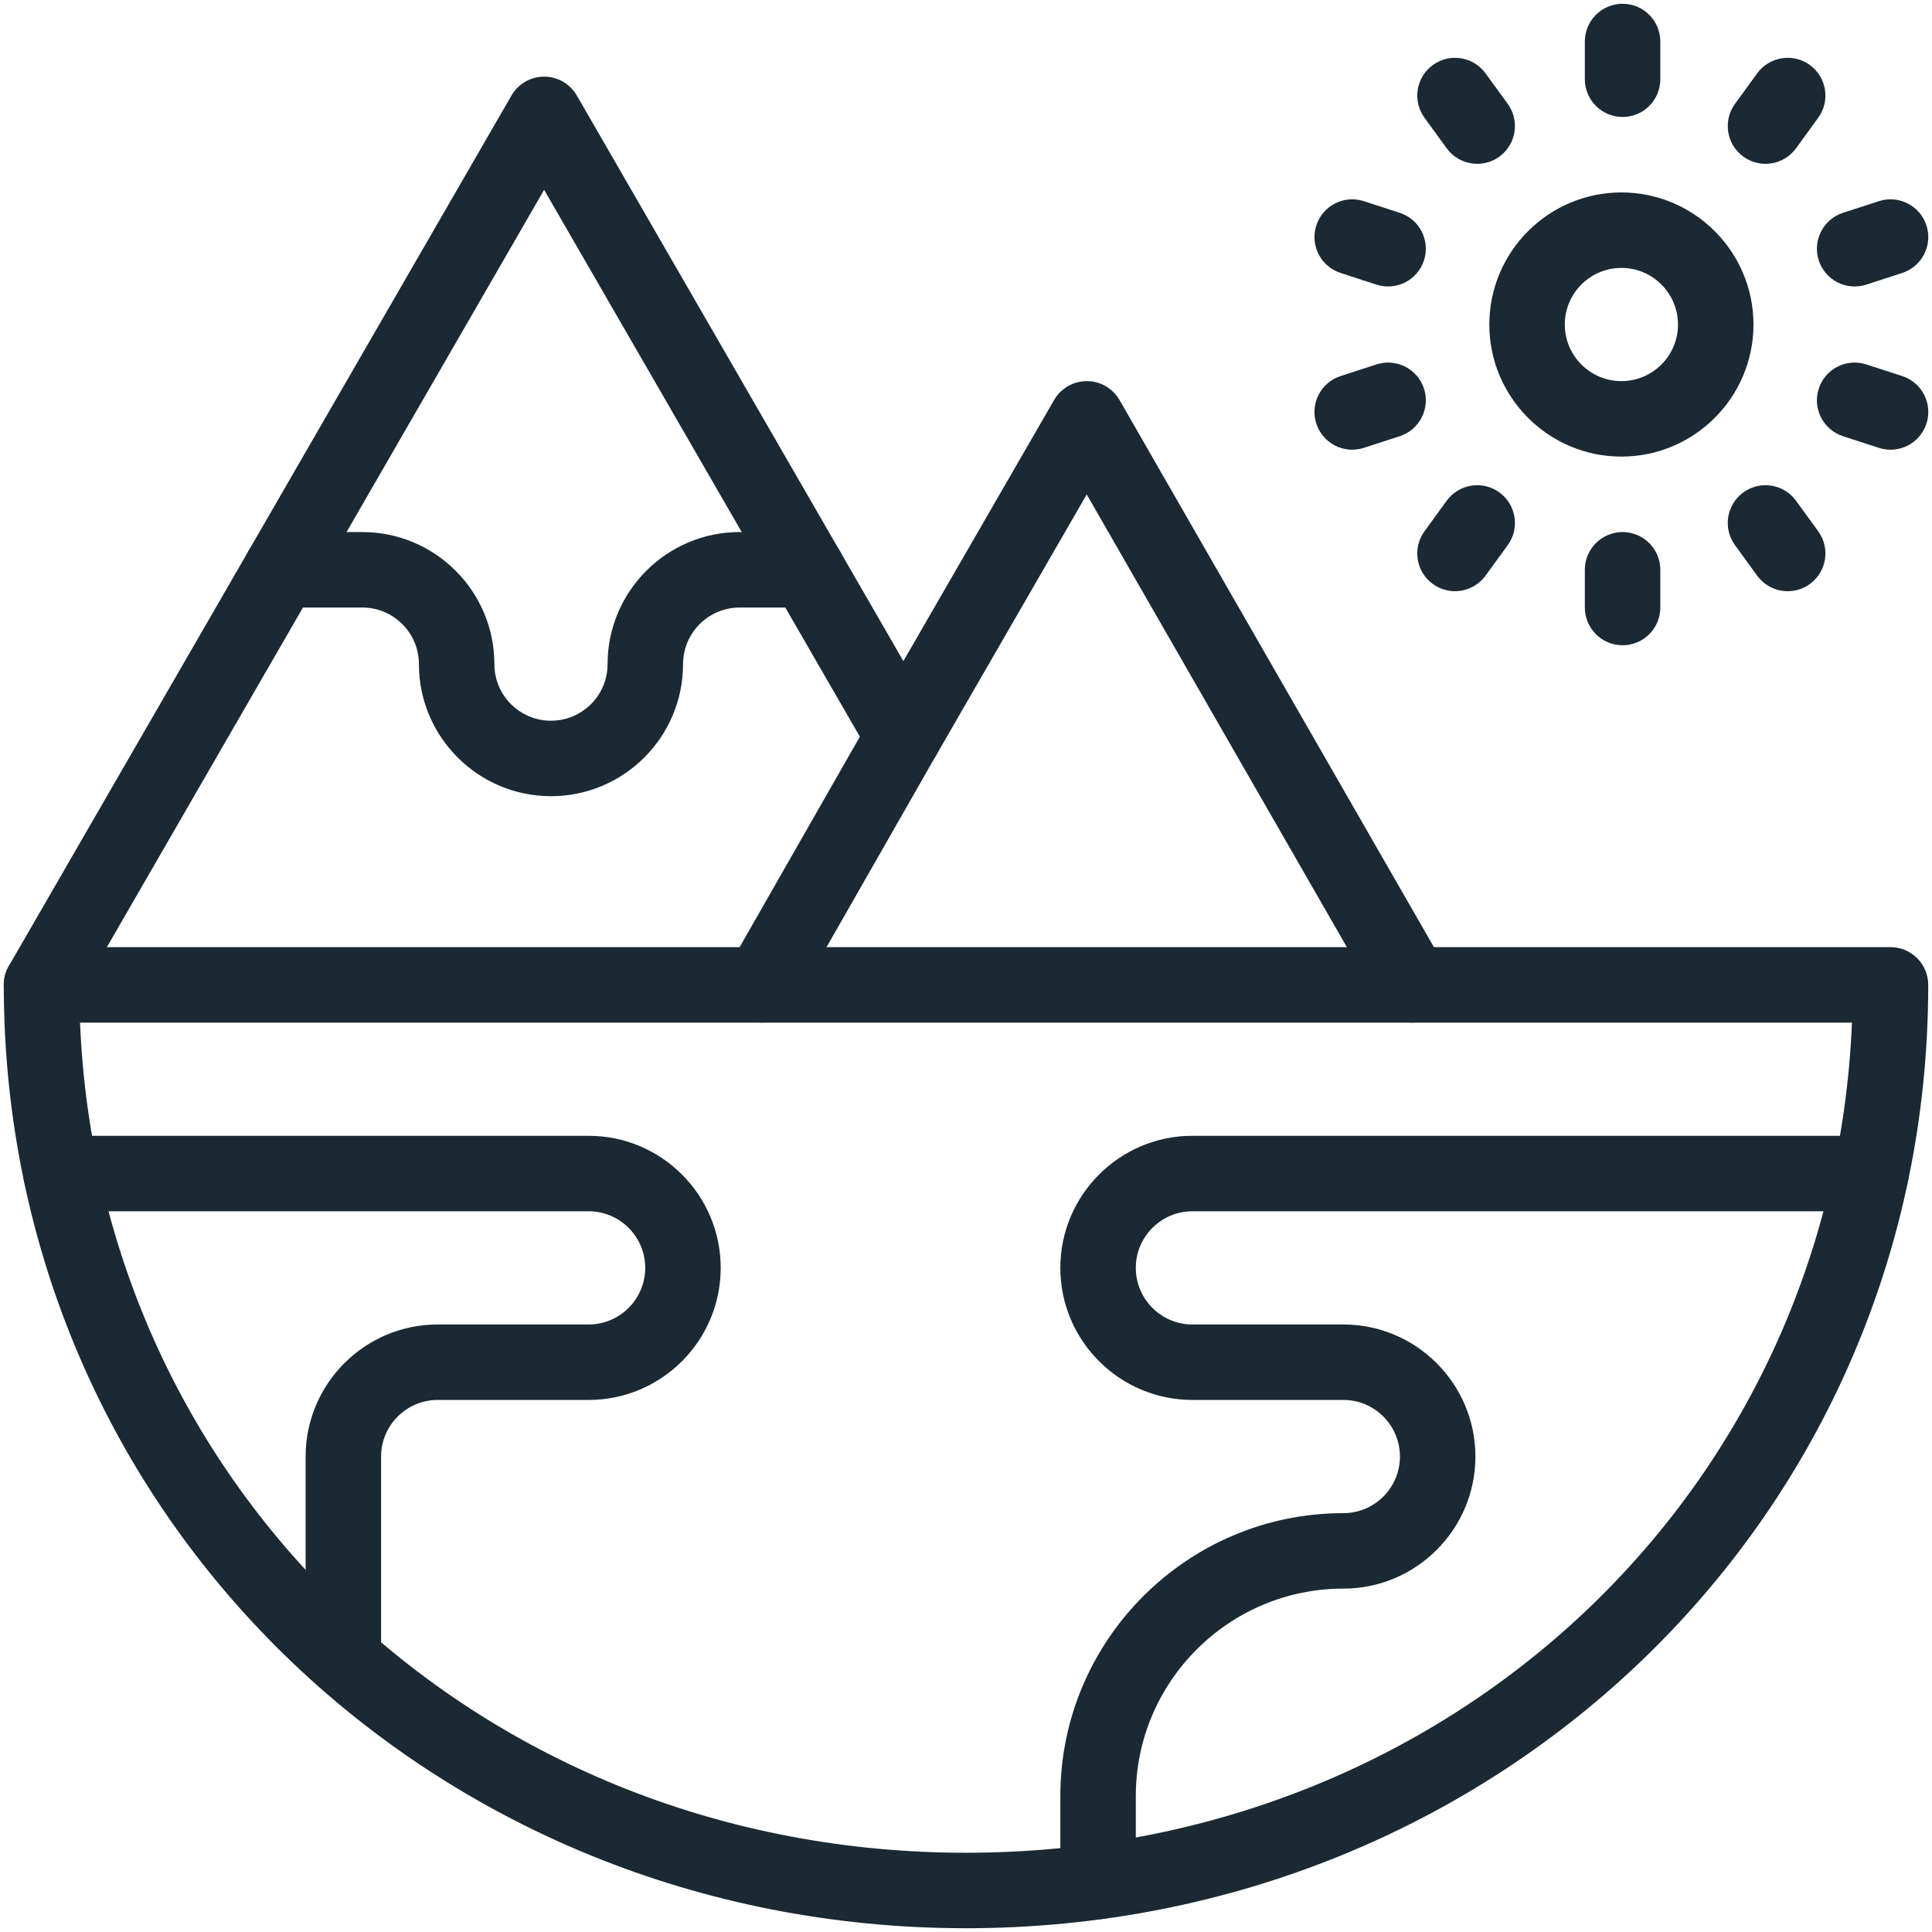
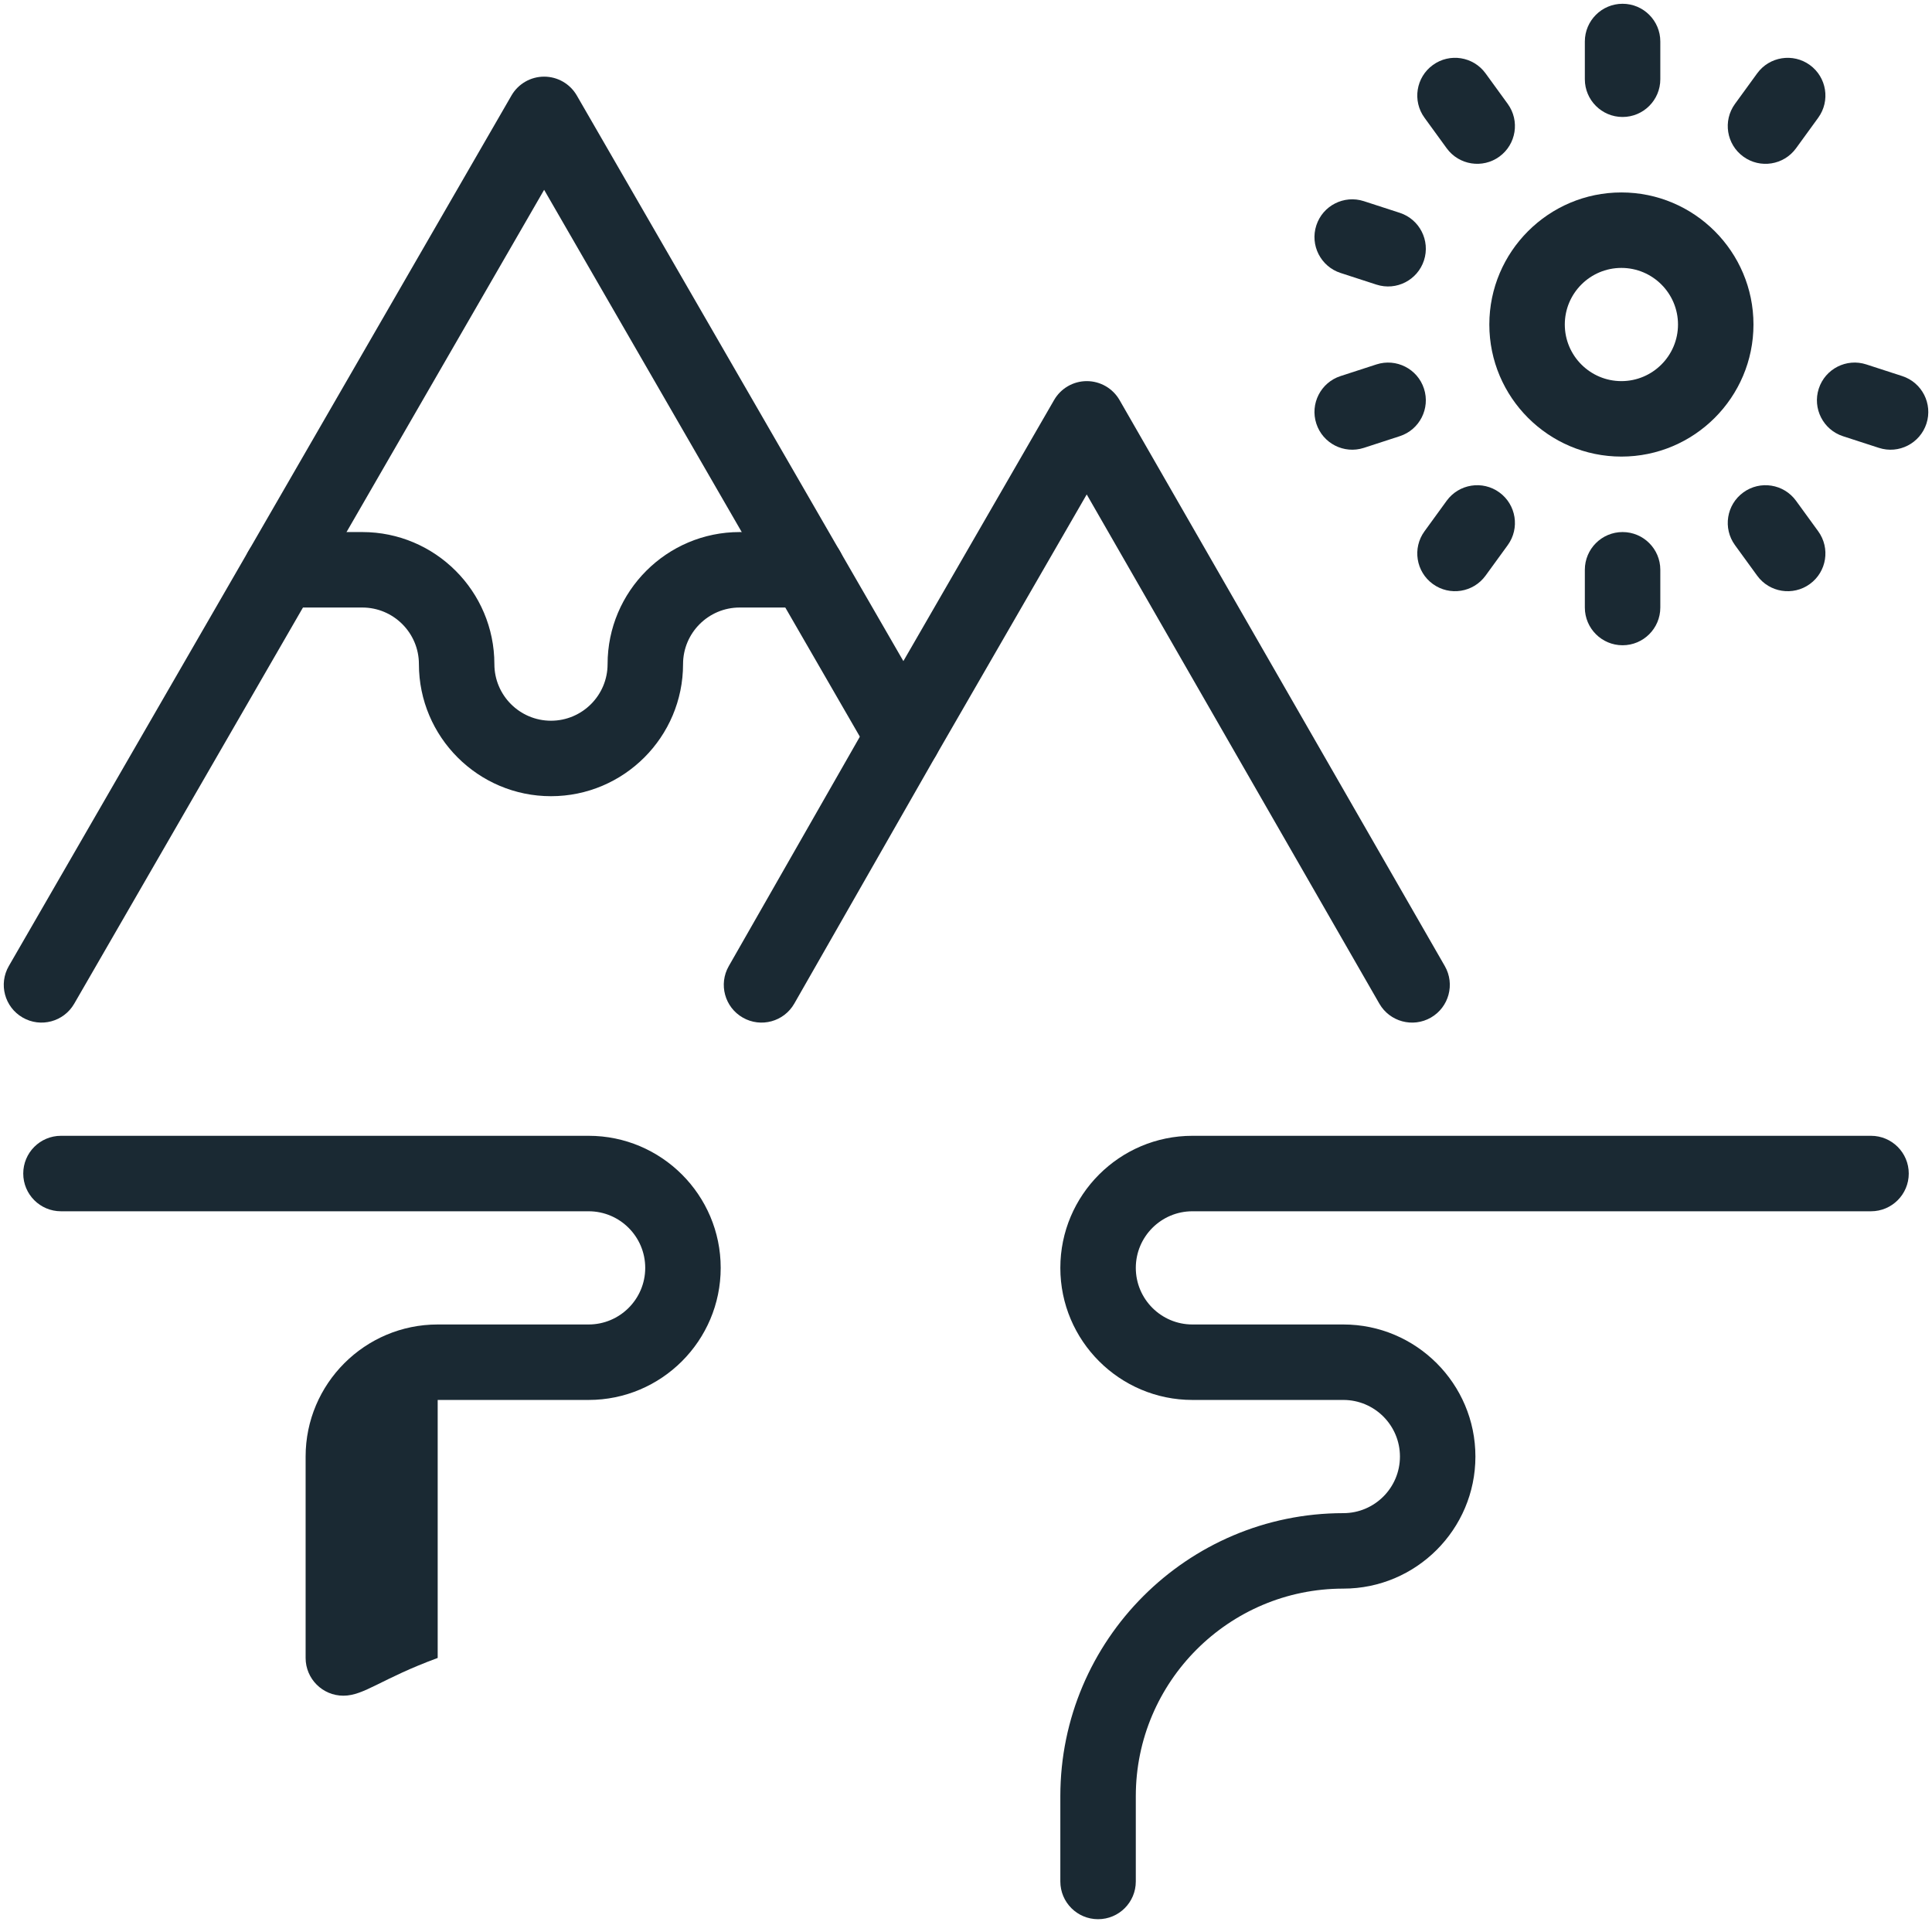
<svg xmlns="http://www.w3.org/2000/svg" width="64" height="64" viewBox="0 0 64 64" fill="none">
  <g clip-path="url(#clip0_5524_9530)">
    <path d="M24.607 33.71C24.007 33.368 23.799 32.604 24.141 32.005L28.84 23.78L34.919 13.25C35.143 12.863 35.555 12.625 36.002 12.625H36.003C36.45 12.626 36.863 12.865 37.086 13.252L47.861 32.002C48.205 32.601 47.998 33.365 47.4 33.709C46.801 34.053 46.037 33.846 45.693 33.248L35.999 16.379L31.008 25.025L26.312 33.245C25.969 33.846 25.204 34.052 24.607 33.71Z" fill="#1A2933" />
    <path d="M53.711 15.125C51.299 15.125 49.336 13.162 49.336 10.75C49.336 8.338 51.299 6.375 53.711 6.375C56.123 6.375 58.086 8.338 58.086 10.75C58.086 13.162 56.123 15.125 53.711 15.125ZM53.711 8.875C52.677 8.875 51.836 9.716 51.836 10.75C51.836 11.784 52.677 12.625 53.711 12.625C54.745 12.625 55.586 11.784 55.586 10.75C55.586 9.716 54.745 8.875 53.711 8.875Z" fill="#1A2933" />
    <path d="M53.75 3.875C53.06 3.875 52.5 3.315 52.5 2.625V1.375C52.5 0.685 53.06 0.125 53.75 0.125C54.44 0.125 55 0.685 55 1.375V2.625C55 3.315 54.44 3.875 53.75 3.875Z" fill="#1A2933" />
    <path d="M47.923 4.911L47.188 3.9C46.782 3.341 46.906 2.56 47.465 2.154C48.023 1.748 48.805 1.872 49.211 2.43L49.946 3.442C50.351 4 50.227 4.782 49.669 5.188C49.113 5.592 48.331 5.472 47.923 4.911Z" fill="#1A2933" />
    <path d="M45.596 9.428L44.407 9.042C43.751 8.828 43.391 8.123 43.605 7.466C43.818 6.81 44.523 6.451 45.18 6.664L46.369 7.05C47.025 7.264 47.385 7.969 47.171 8.626C46.959 9.276 46.259 9.643 45.596 9.428Z" fill="#1A2933" />
    <path d="M43.605 14.033C43.391 13.377 43.751 12.671 44.407 12.458L45.596 12.072C46.253 11.859 46.958 12.218 47.171 12.874C47.385 13.531 47.025 14.236 46.369 14.449L45.18 14.836C44.519 15.05 43.817 14.686 43.605 14.033Z" fill="#1A2933" />
    <path d="M47.465 19.346C46.906 18.94 46.782 18.158 47.188 17.6L47.923 16.588C48.329 16.03 49.111 15.906 49.669 16.312C50.227 16.718 50.351 17.499 49.946 18.058L49.211 19.069C48.804 19.628 48.023 19.751 47.465 19.346Z" fill="#1A2933" />
    <path d="M53.75 21.375C53.06 21.375 52.5 20.815 52.5 20.125V18.875C52.5 18.185 53.06 17.625 53.75 17.625C54.44 17.625 55 18.185 55 18.875V20.125C55 20.815 54.44 21.375 53.75 21.375Z" fill="#1A2933" />
    <path d="M58.208 19.069L57.473 18.058C57.067 17.499 57.191 16.718 57.75 16.312C58.308 15.906 59.09 16.03 59.496 16.589L60.231 17.6C60.636 18.159 60.513 18.94 59.954 19.346C59.398 19.75 58.615 19.63 58.208 19.069Z" fill="#1A2933" />
    <path d="M62.24 14.836L61.051 14.45C60.395 14.236 60.036 13.531 60.249 12.874C60.462 12.218 61.167 11.858 61.824 12.072L63.013 12.458C63.67 12.671 64.029 13.377 63.816 14.033C63.604 14.684 62.903 15.051 62.24 14.836Z" fill="#1A2933" />
-     <path d="M60.249 8.626C60.036 7.969 60.395 7.264 61.051 7.05L62.24 6.664C62.897 6.451 63.602 6.81 63.816 7.467C64.029 8.123 63.67 8.828 63.013 9.042L61.824 9.428C61.163 9.643 60.461 9.279 60.249 8.626Z" fill="#1A2933" />
    <path d="M57.75 5.188C57.191 4.783 57.067 4.001 57.473 3.442L58.208 2.431C58.614 1.872 59.396 1.749 59.954 2.154C60.513 2.56 60.636 3.342 60.231 3.9L59.496 4.912C59.089 5.471 58.308 5.594 57.75 5.188Z" fill="#1A2933" />
    <path d="M18.252 26.375C15.84 26.375 13.877 24.412 13.877 22C13.877 20.966 13.036 20.125 12.002 20.125H9.316C8.626 20.125 8.066 19.565 8.066 18.875C8.066 18.185 8.626 17.625 9.316 17.625H12.002C14.415 17.625 16.377 19.588 16.377 22C16.377 23.034 17.218 23.875 18.252 23.875C19.286 23.875 20.127 23.034 20.127 22C20.127 19.588 22.09 17.625 24.502 17.625H26.737C27.427 17.625 27.987 18.185 27.987 18.875C27.987 19.565 27.427 20.125 26.737 20.125H24.502C23.468 20.125 22.627 20.966 22.627 22C22.627 24.412 20.665 26.375 18.252 26.375Z" fill="#1A2933" />
    <path d="M0.75 33.707C0.152 33.362 -0.053 32.598 0.293 32L16.943 3.164C17.166 2.777 17.579 2.539 18.025 2.539C18.472 2.539 18.884 2.777 19.108 3.164L31.008 23.775C31.353 24.373 31.148 25.137 30.55 25.482C29.953 25.828 29.188 25.623 28.843 25.025L18.025 6.288L2.458 33.25C2.111 33.849 1.346 34.052 0.75 33.707Z" fill="#1A2933" />
    <path d="M36.375 63.576C35.685 63.576 35.125 63.017 35.125 62.326V59.5C35.125 54.331 39.331 50.125 44.5 50.125C45.534 50.125 46.375 49.284 46.375 48.25C46.375 47.216 45.534 46.375 44.5 46.375H39.5C37.088 46.375 35.125 44.412 35.125 42C35.125 39.588 37.088 37.625 39.5 37.625H61.98C62.67 37.625 63.23 38.185 63.23 38.875C63.23 39.565 62.67 40.125 61.98 40.125H39.5C38.466 40.125 37.625 40.966 37.625 42C37.625 43.034 38.466 43.875 39.5 43.875H44.5C46.912 43.875 48.875 45.838 48.875 48.25C48.875 50.662 46.912 52.625 44.5 52.625C40.709 52.625 37.625 55.709 37.625 59.5V62.326C37.625 63.017 37.065 63.576 36.375 63.576Z" fill="#1A2933" />
-     <path d="M11.374 56.172C10.684 56.172 10.124 55.612 10.124 54.922V48.25C10.124 45.838 12.087 43.875 14.499 43.875H19.499C20.533 43.875 21.374 43.034 21.374 42C21.374 40.966 20.533 40.125 19.499 40.125H2.02C1.329 40.125 0.77 39.565 0.77 38.875C0.77 38.185 1.329 37.625 2.02 37.625H19.499C21.912 37.625 23.874 39.588 23.874 42C23.874 44.412 21.912 46.375 19.499 46.375H14.499C13.465 46.375 12.624 47.216 12.624 48.25V54.922C12.624 55.612 12.065 56.172 11.374 56.172Z" fill="#1A2933" />
-     <path d="M32 63.875C14.352 63.875 0.125 50.204 0.125 32.625C0.125 31.935 0.685 31.375 1.375 31.375H62.625C63.315 31.375 63.875 31.935 63.875 32.625C63.875 50.203 49.65 63.875 32 63.875ZM2.651 33.875C3.298 49.394 15.956 61.375 32 61.375C48.044 61.375 60.702 49.394 61.349 33.875H2.651Z" fill="#1A2933" />
+     <path d="M11.374 56.172C10.684 56.172 10.124 55.612 10.124 54.922V48.25C10.124 45.838 12.087 43.875 14.499 43.875H19.499C20.533 43.875 21.374 43.034 21.374 42C21.374 40.966 20.533 40.125 19.499 40.125H2.02C1.329 40.125 0.77 39.565 0.77 38.875C0.77 38.185 1.329 37.625 2.02 37.625H19.499C21.912 37.625 23.874 39.588 23.874 42C23.874 44.412 21.912 46.375 19.499 46.375H14.499V54.922C12.624 55.612 12.065 56.172 11.374 56.172Z" fill="#1A2933" />
  </g>
  <defs>
    <clipPath id="clip0_5524_9530">
      <rect width="64" height="64" fill="white" />
    </clipPath>
  </defs>
</svg>